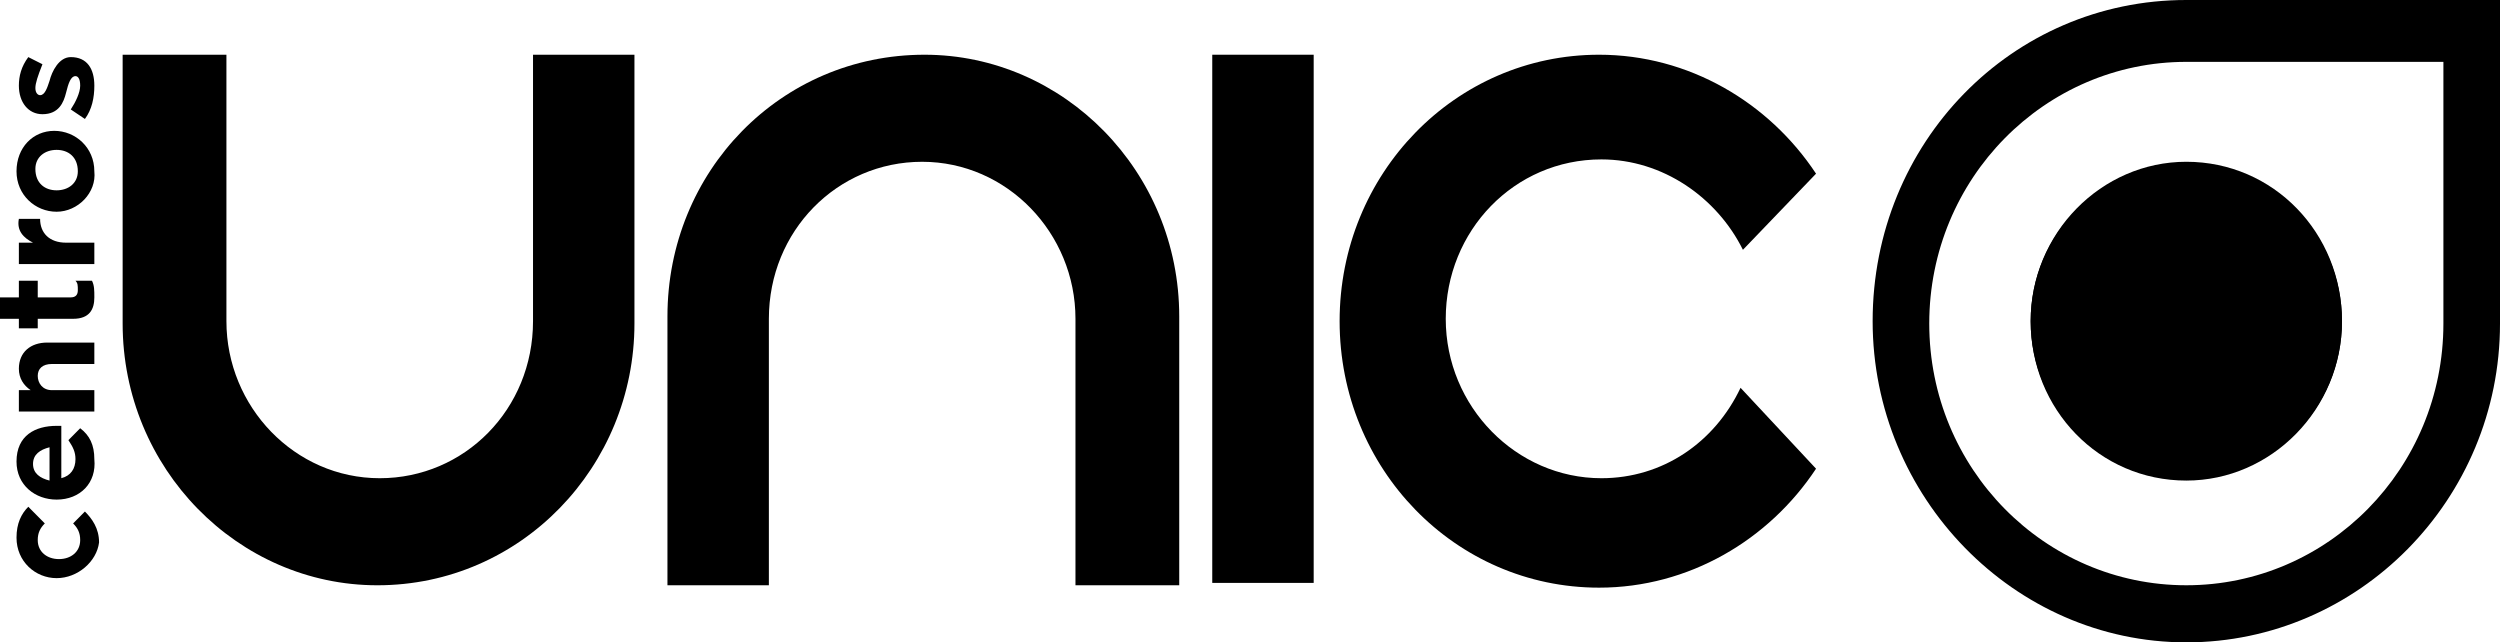
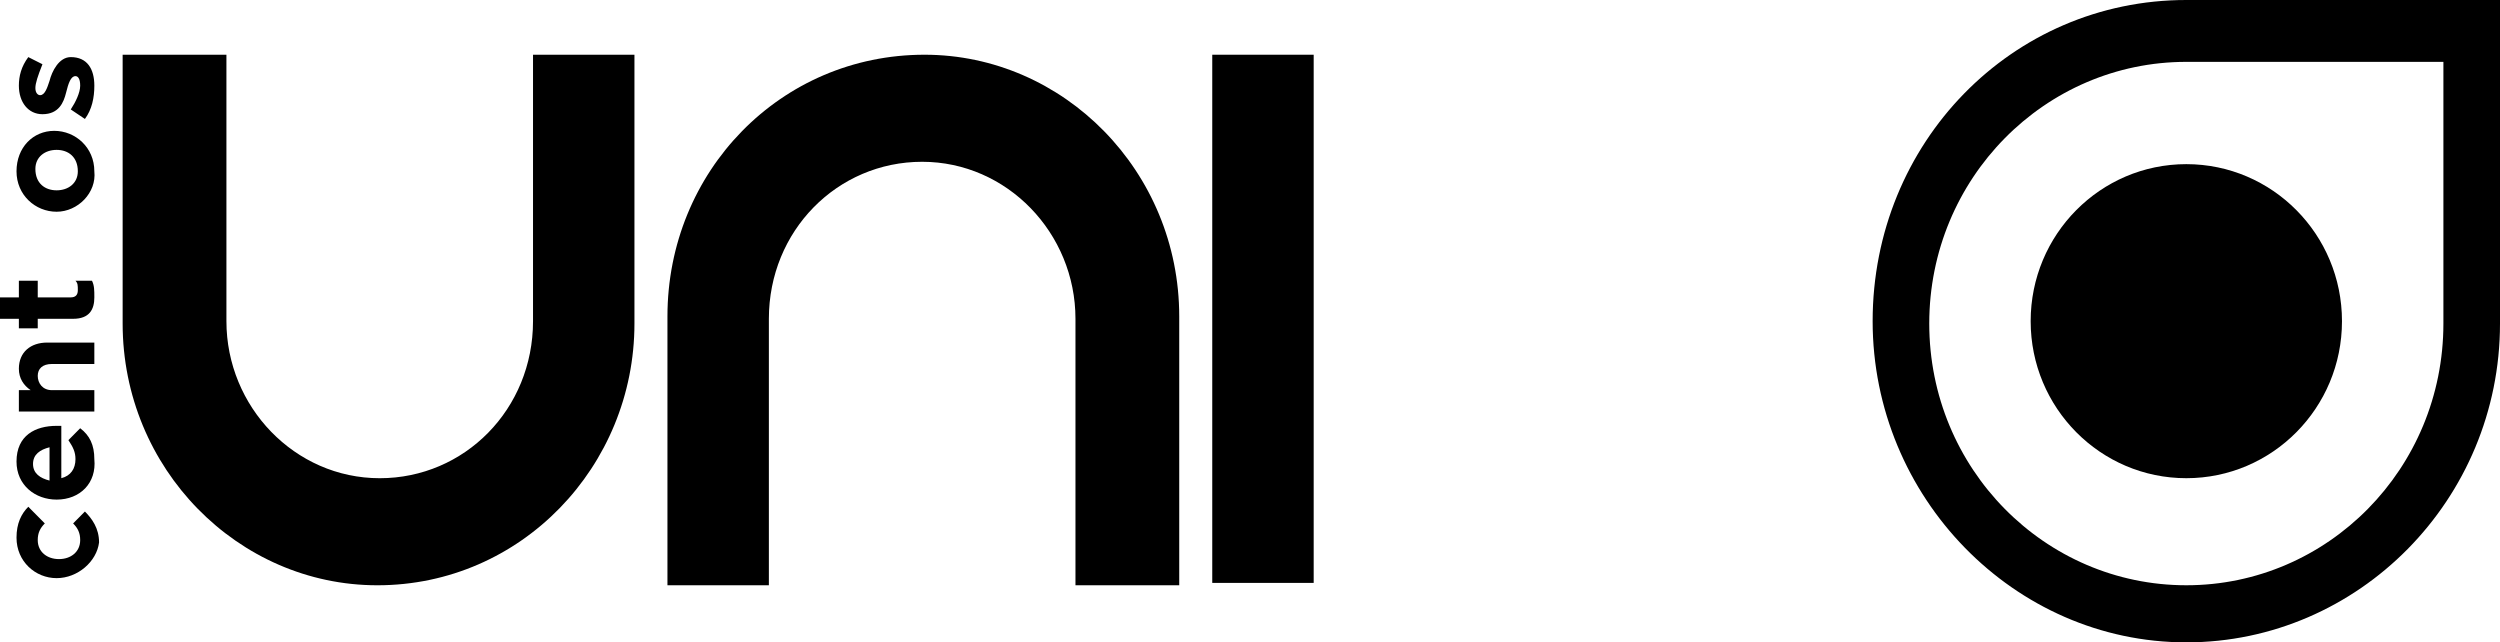
<svg xmlns="http://www.w3.org/2000/svg" width="144" height="37" viewBox="0 0 144 37" fill="none">
  <path d="M36.544 18.637V3.152H30.702V18.5C30.702 23.571 26.763 27.545 21.872 27.545C16.981 27.545 13.042 23.434 13.042 18.5V3.152H7.064V18.637C7.064 26.997 13.721 33.712 21.736 33.712C30.023 33.712 36.544 26.86 36.544 18.637Z" fill="black" />
  <path d="M38.445 18.226V33.712H44.287V18.363C44.287 13.293 48.226 9.319 53.117 9.319C58.008 9.319 61.947 13.43 61.947 18.363V33.712H67.924V18.226C67.924 9.867 61.268 3.152 53.253 3.152C44.966 3.152 38.445 9.867 38.445 18.226Z" fill="black" />
  <path d="M75.668 3.152H69.826V33.575H75.668V3.152Z" fill="black" />
-   <path d="M116.966 18.5C116.966 23.57 120.906 27.681 125.932 27.681C130.823 27.681 134.898 23.57 134.898 18.5C134.898 13.43 130.959 9.318 125.932 9.318C121.042 9.318 116.966 13.43 116.966 18.5Z" fill="black" />
  <path d="M126.204 0C126.068 0 125.932 0 125.932 0C115.879 0 107.864 8.222 107.864 18.5C107.864 28.641 116.015 37 125.932 37C135.849 37 144 28.778 144 18.637V0H126.204ZM140.74 18.637C140.74 26.996 134.083 33.711 125.932 33.711C117.781 33.711 111.125 26.996 111.125 18.637C111.125 10.278 117.781 3.563 125.932 3.563C126.068 3.563 126.068 3.563 126.204 3.563H140.74V18.637Z" fill="black" />
-   <path d="M100.256 22.337C98.762 25.489 95.773 27.545 92.241 27.545C87.351 27.545 83.275 23.434 83.275 18.363C83.275 13.293 87.215 9.182 92.241 9.182C95.773 9.182 98.898 11.375 100.392 14.389L104.604 10.004C101.887 5.893 97.268 3.152 92.106 3.152C83.819 3.152 77.162 10.004 77.162 18.5C77.162 26.997 83.819 33.849 92.106 33.849C97.268 33.849 101.887 31.108 104.604 26.997L100.256 22.337Z" fill="black" />
  <path d="M3.261 33.301C2.038 33.301 0.951 32.341 0.951 30.971C0.951 30.149 1.223 29.601 1.63 29.189L2.581 30.149C2.31 30.423 2.174 30.697 2.174 31.108C2.174 31.793 2.717 32.204 3.396 32.204C4.076 32.204 4.619 31.793 4.619 31.108C4.619 30.697 4.483 30.423 4.212 30.149L4.891 29.463C5.298 29.875 5.706 30.423 5.706 31.245C5.57 32.341 4.483 33.301 3.261 33.301Z" fill="black" />
  <path d="M3.261 28.777C2.038 28.777 0.951 27.955 0.951 26.585C0.951 25.077 2.038 24.529 3.261 24.529C3.396 24.529 3.532 24.529 3.532 24.529V27.544C4.076 27.407 4.347 26.996 4.347 26.448C4.347 26.037 4.212 25.763 3.94 25.352L4.619 24.666C5.162 25.077 5.434 25.626 5.434 26.448C5.57 27.818 4.619 28.777 3.261 28.777ZM2.853 25.763C2.31 25.9 1.902 26.174 1.902 26.722C1.902 27.27 2.31 27.544 2.853 27.681V25.763Z" fill="black" />
  <path d="M1.087 23.706V22.473H1.766C1.359 22.199 1.087 21.788 1.087 21.24C1.087 20.281 1.766 19.732 2.717 19.732H5.434V20.966H2.989C2.445 20.966 2.174 21.24 2.174 21.651C2.174 22.062 2.445 22.473 2.989 22.473H5.434V23.706H1.087Z" fill="black" />
  <path d="M4.211 18.363H2.174V18.911H1.087V18.363H0V17.129H1.087V16.17H2.174V17.129H4.075C4.347 17.129 4.483 16.992 4.483 16.718C4.483 16.444 4.483 16.307 4.347 16.17H5.298C5.434 16.444 5.434 16.718 5.434 17.129C5.434 17.814 5.162 18.363 4.211 18.363Z" fill="black" />
-   <path d="M1.087 15.211V13.978H1.902C1.359 13.704 0.951 13.293 1.087 12.607H2.31C2.31 13.43 2.853 13.978 3.804 13.978H5.434V15.211H1.087Z" fill="black" />
  <path d="M3.261 12.196C2.038 12.196 0.951 11.237 0.951 9.867C0.951 8.496 1.902 7.537 3.125 7.537C4.347 7.537 5.434 8.496 5.434 9.867C5.57 11.1 4.483 12.196 3.261 12.196ZM3.261 8.633C2.581 8.633 2.038 9.045 2.038 9.73C2.038 10.552 2.581 10.963 3.261 10.963C3.94 10.963 4.483 10.552 4.483 9.867C4.483 9.045 3.94 8.633 3.261 8.633Z" fill="black" />
  <path d="M4.891 6.852L4.076 6.304C4.347 5.893 4.619 5.345 4.619 4.934C4.619 4.522 4.483 4.385 4.347 4.385C4.076 4.385 3.94 4.796 3.804 5.345C3.668 5.893 3.396 6.578 2.445 6.578C1.63 6.578 1.087 5.893 1.087 4.934C1.087 4.385 1.223 3.837 1.63 3.289L2.445 3.7C2.174 4.385 2.038 4.796 2.038 5.071C2.038 5.345 2.174 5.482 2.31 5.482C2.581 5.482 2.717 5.071 2.853 4.659C2.989 4.111 3.396 3.289 4.076 3.289C5.027 3.289 5.434 3.974 5.434 4.934C5.434 5.619 5.298 6.304 4.891 6.852Z" fill="black" />
  <path d="M125.932 27.544C130.884 27.544 134.898 23.495 134.898 18.5C134.898 13.504 130.884 9.455 125.932 9.455C120.981 9.455 116.966 13.504 116.966 18.5C116.966 23.495 120.981 27.544 125.932 27.544Z" fill="black" />
</svg>